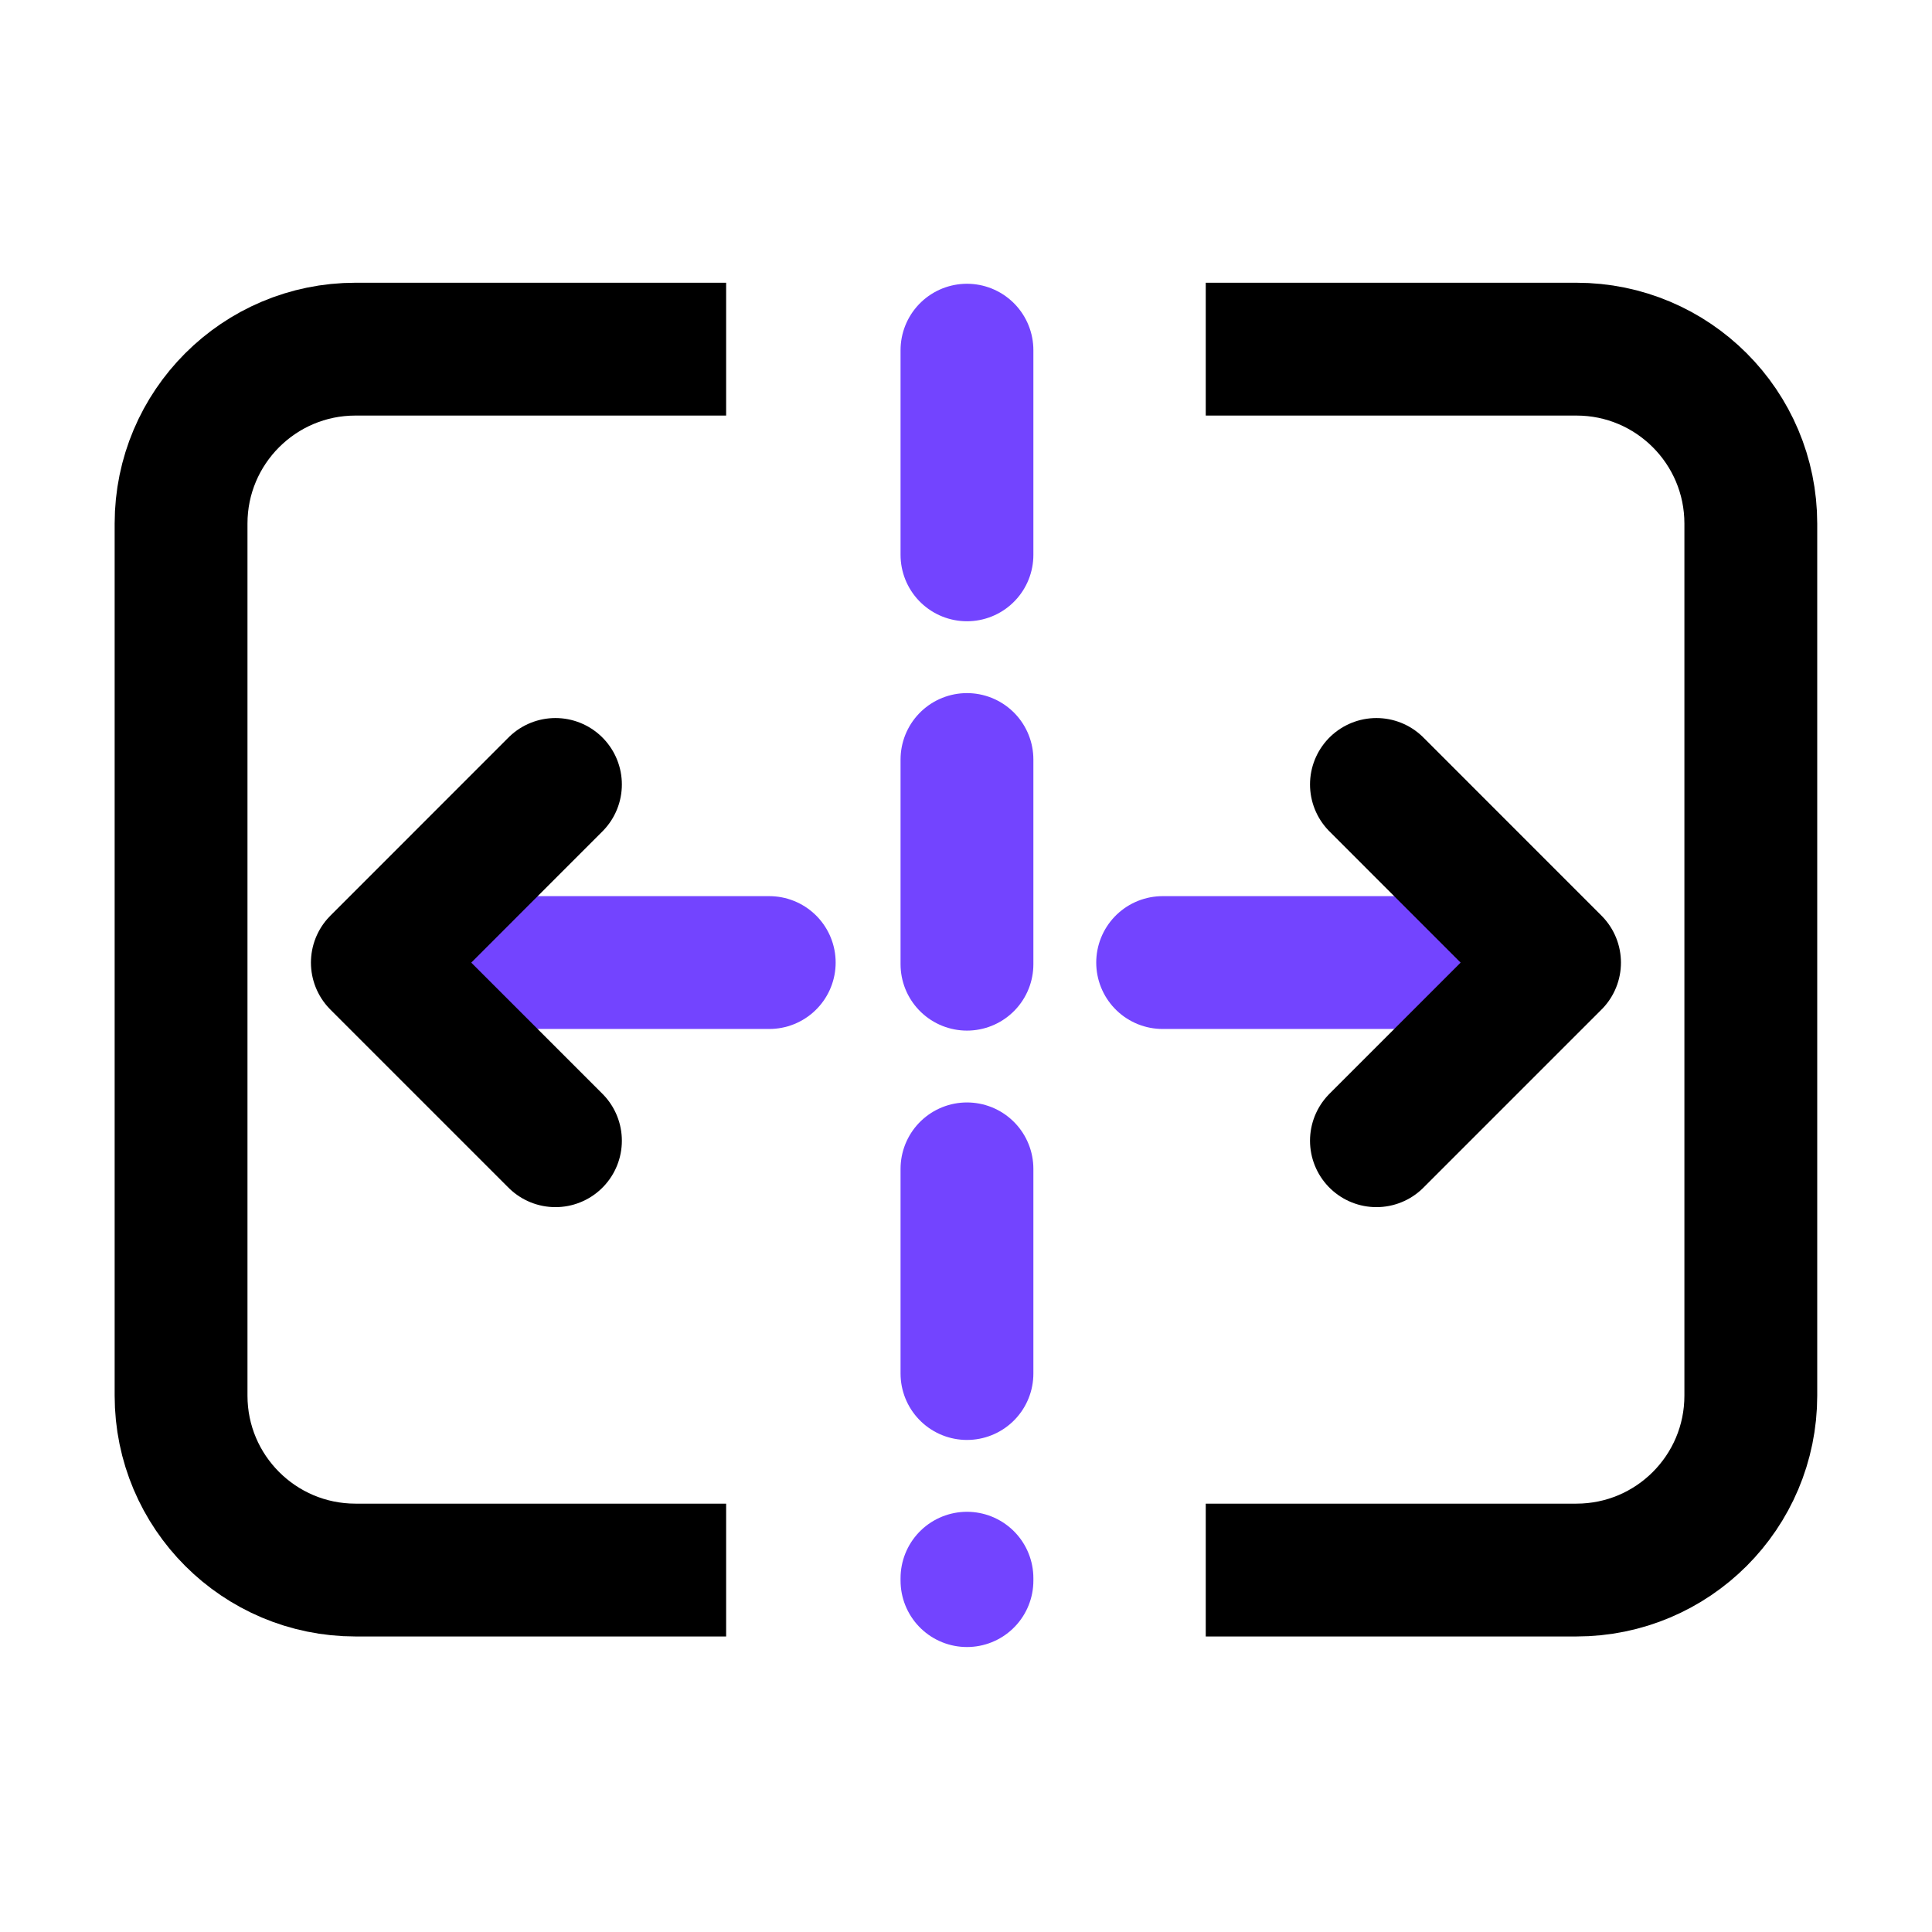
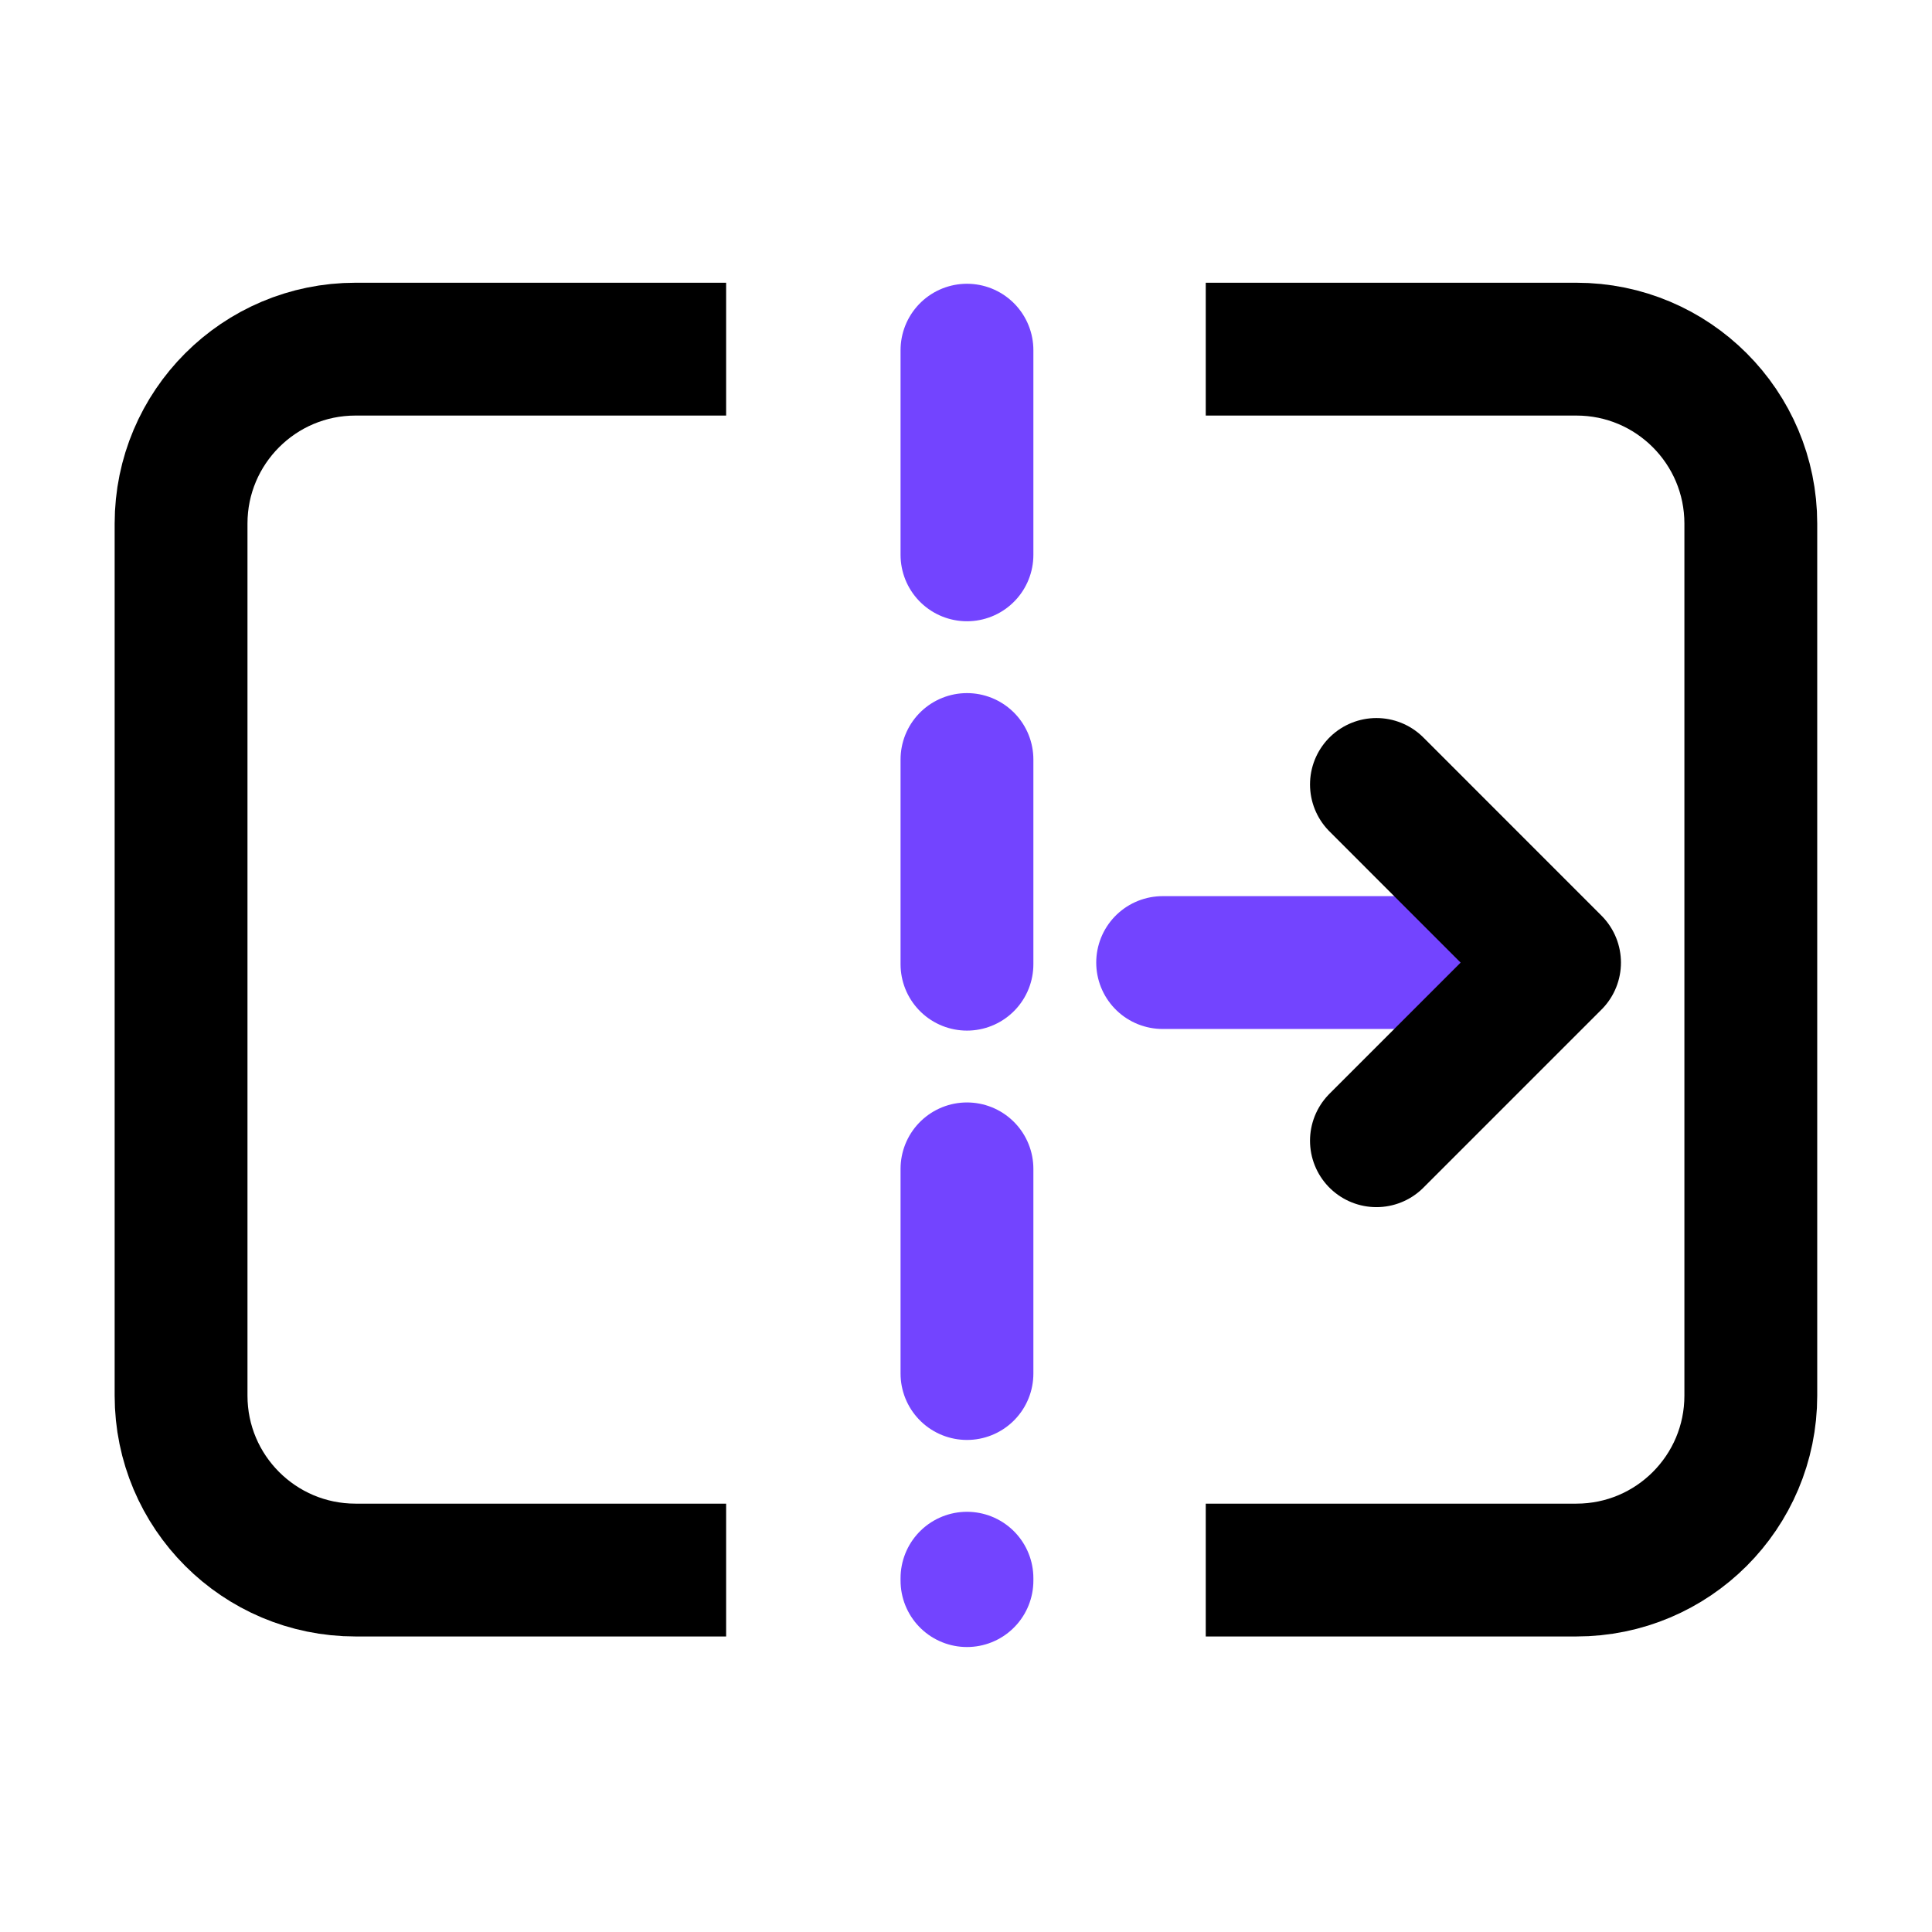
<svg xmlns="http://www.w3.org/2000/svg" width="32" height="32" viewBox="0 0 32 32" fill="none">
  <path d="M12.027 26.005H5.888C4.293 26.005 2.999 24.712 2.999 23.116V8.672C2.999 7.077 4.293 5.783 5.888 5.783H12.027" stroke="black" stroke-width="2.2" />
  <path d="M19.971 26.005H26.11C27.706 26.005 28.999 24.712 28.999 23.116V8.672C28.999 7.077 27.706 5.783 26.11 5.783H19.971" stroke="black" stroke-width="2.2" />
  <line x1="16.016" y1="5.8" x2="16.016" y2="26.18" stroke="#7344FF" stroke-width="2.2" stroke-linecap="round" stroke-dasharray="3.39 3.39" />
-   <path d="M12.741 15.943L7.43 15.943" stroke="#7344FF" stroke-width="2.2" stroke-linecap="round" stroke-linejoin="round" />
-   <path d="M9.2 18.894L6.25 15.944L9.2 12.993" stroke="black" stroke-width="2.2" stroke-linecap="round" stroke-linejoin="round" />
  <path d="M19.257 15.943L24.568 15.943" stroke="#7344FF" stroke-width="2.2" stroke-linecap="round" stroke-linejoin="round" />
  <path d="M22.798 18.894L25.748 15.944L22.798 12.993" stroke="black" stroke-width="2.2" stroke-linecap="round" stroke-linejoin="round" />
</svg>